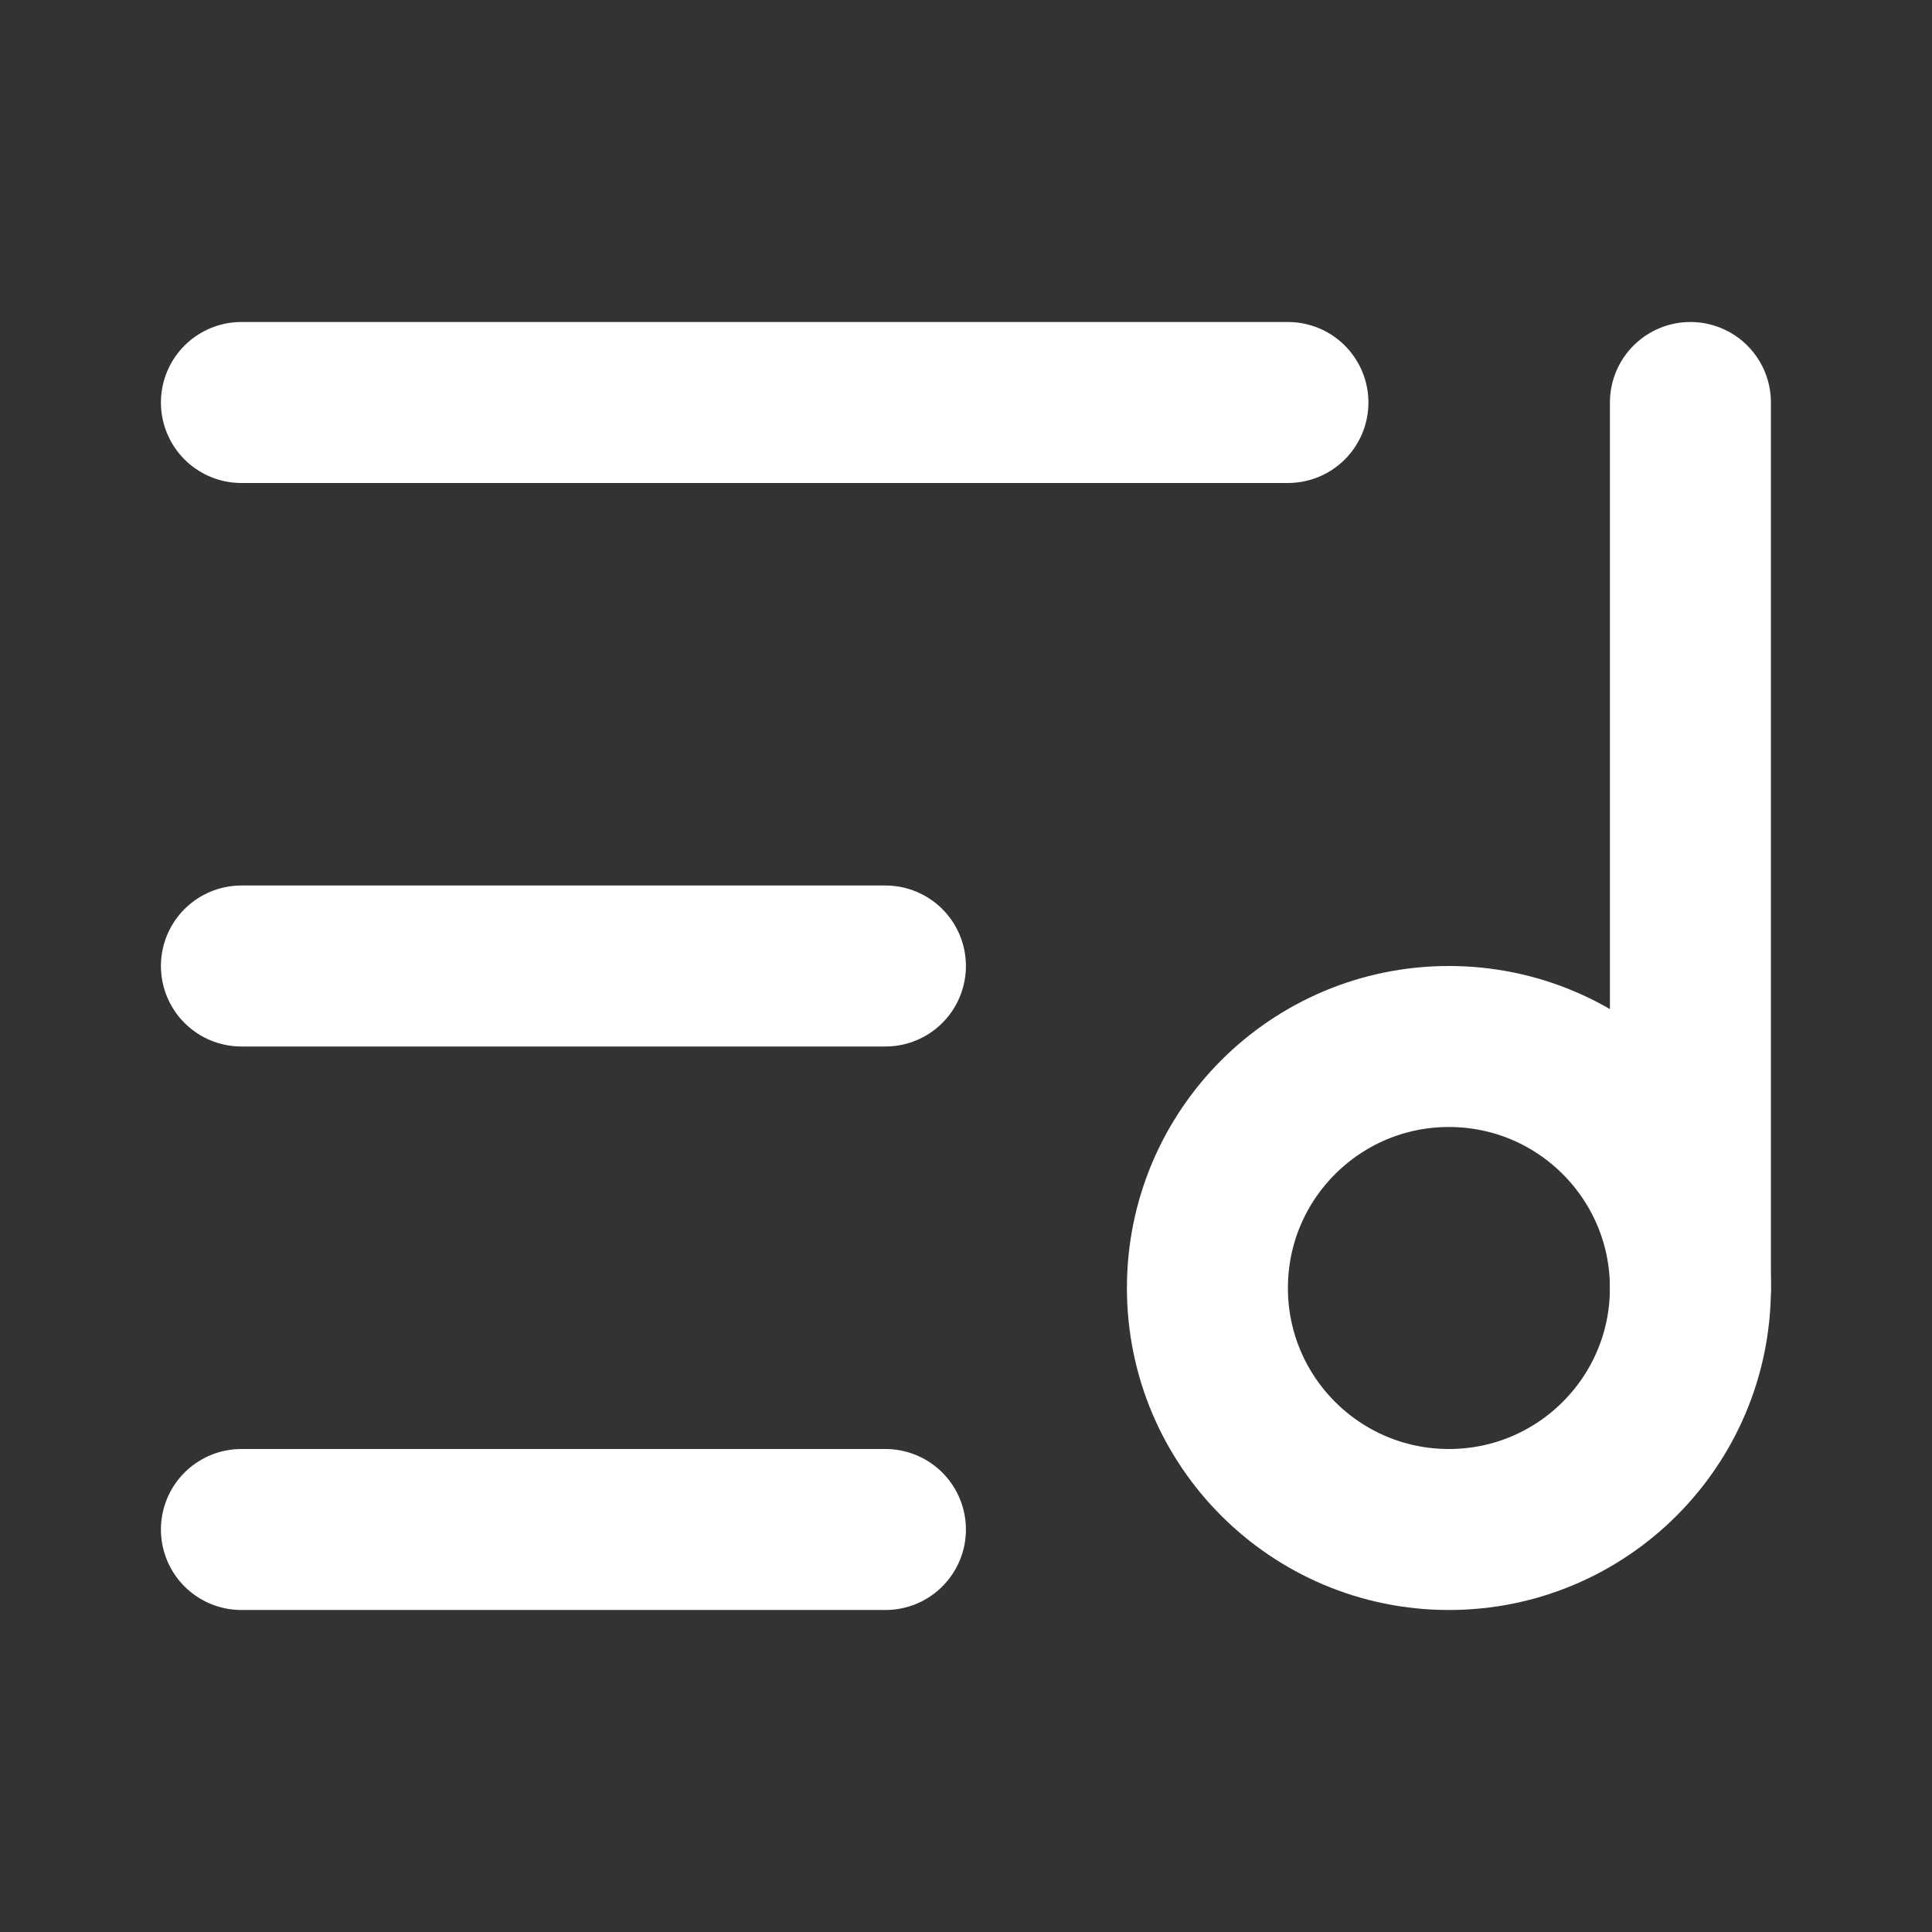
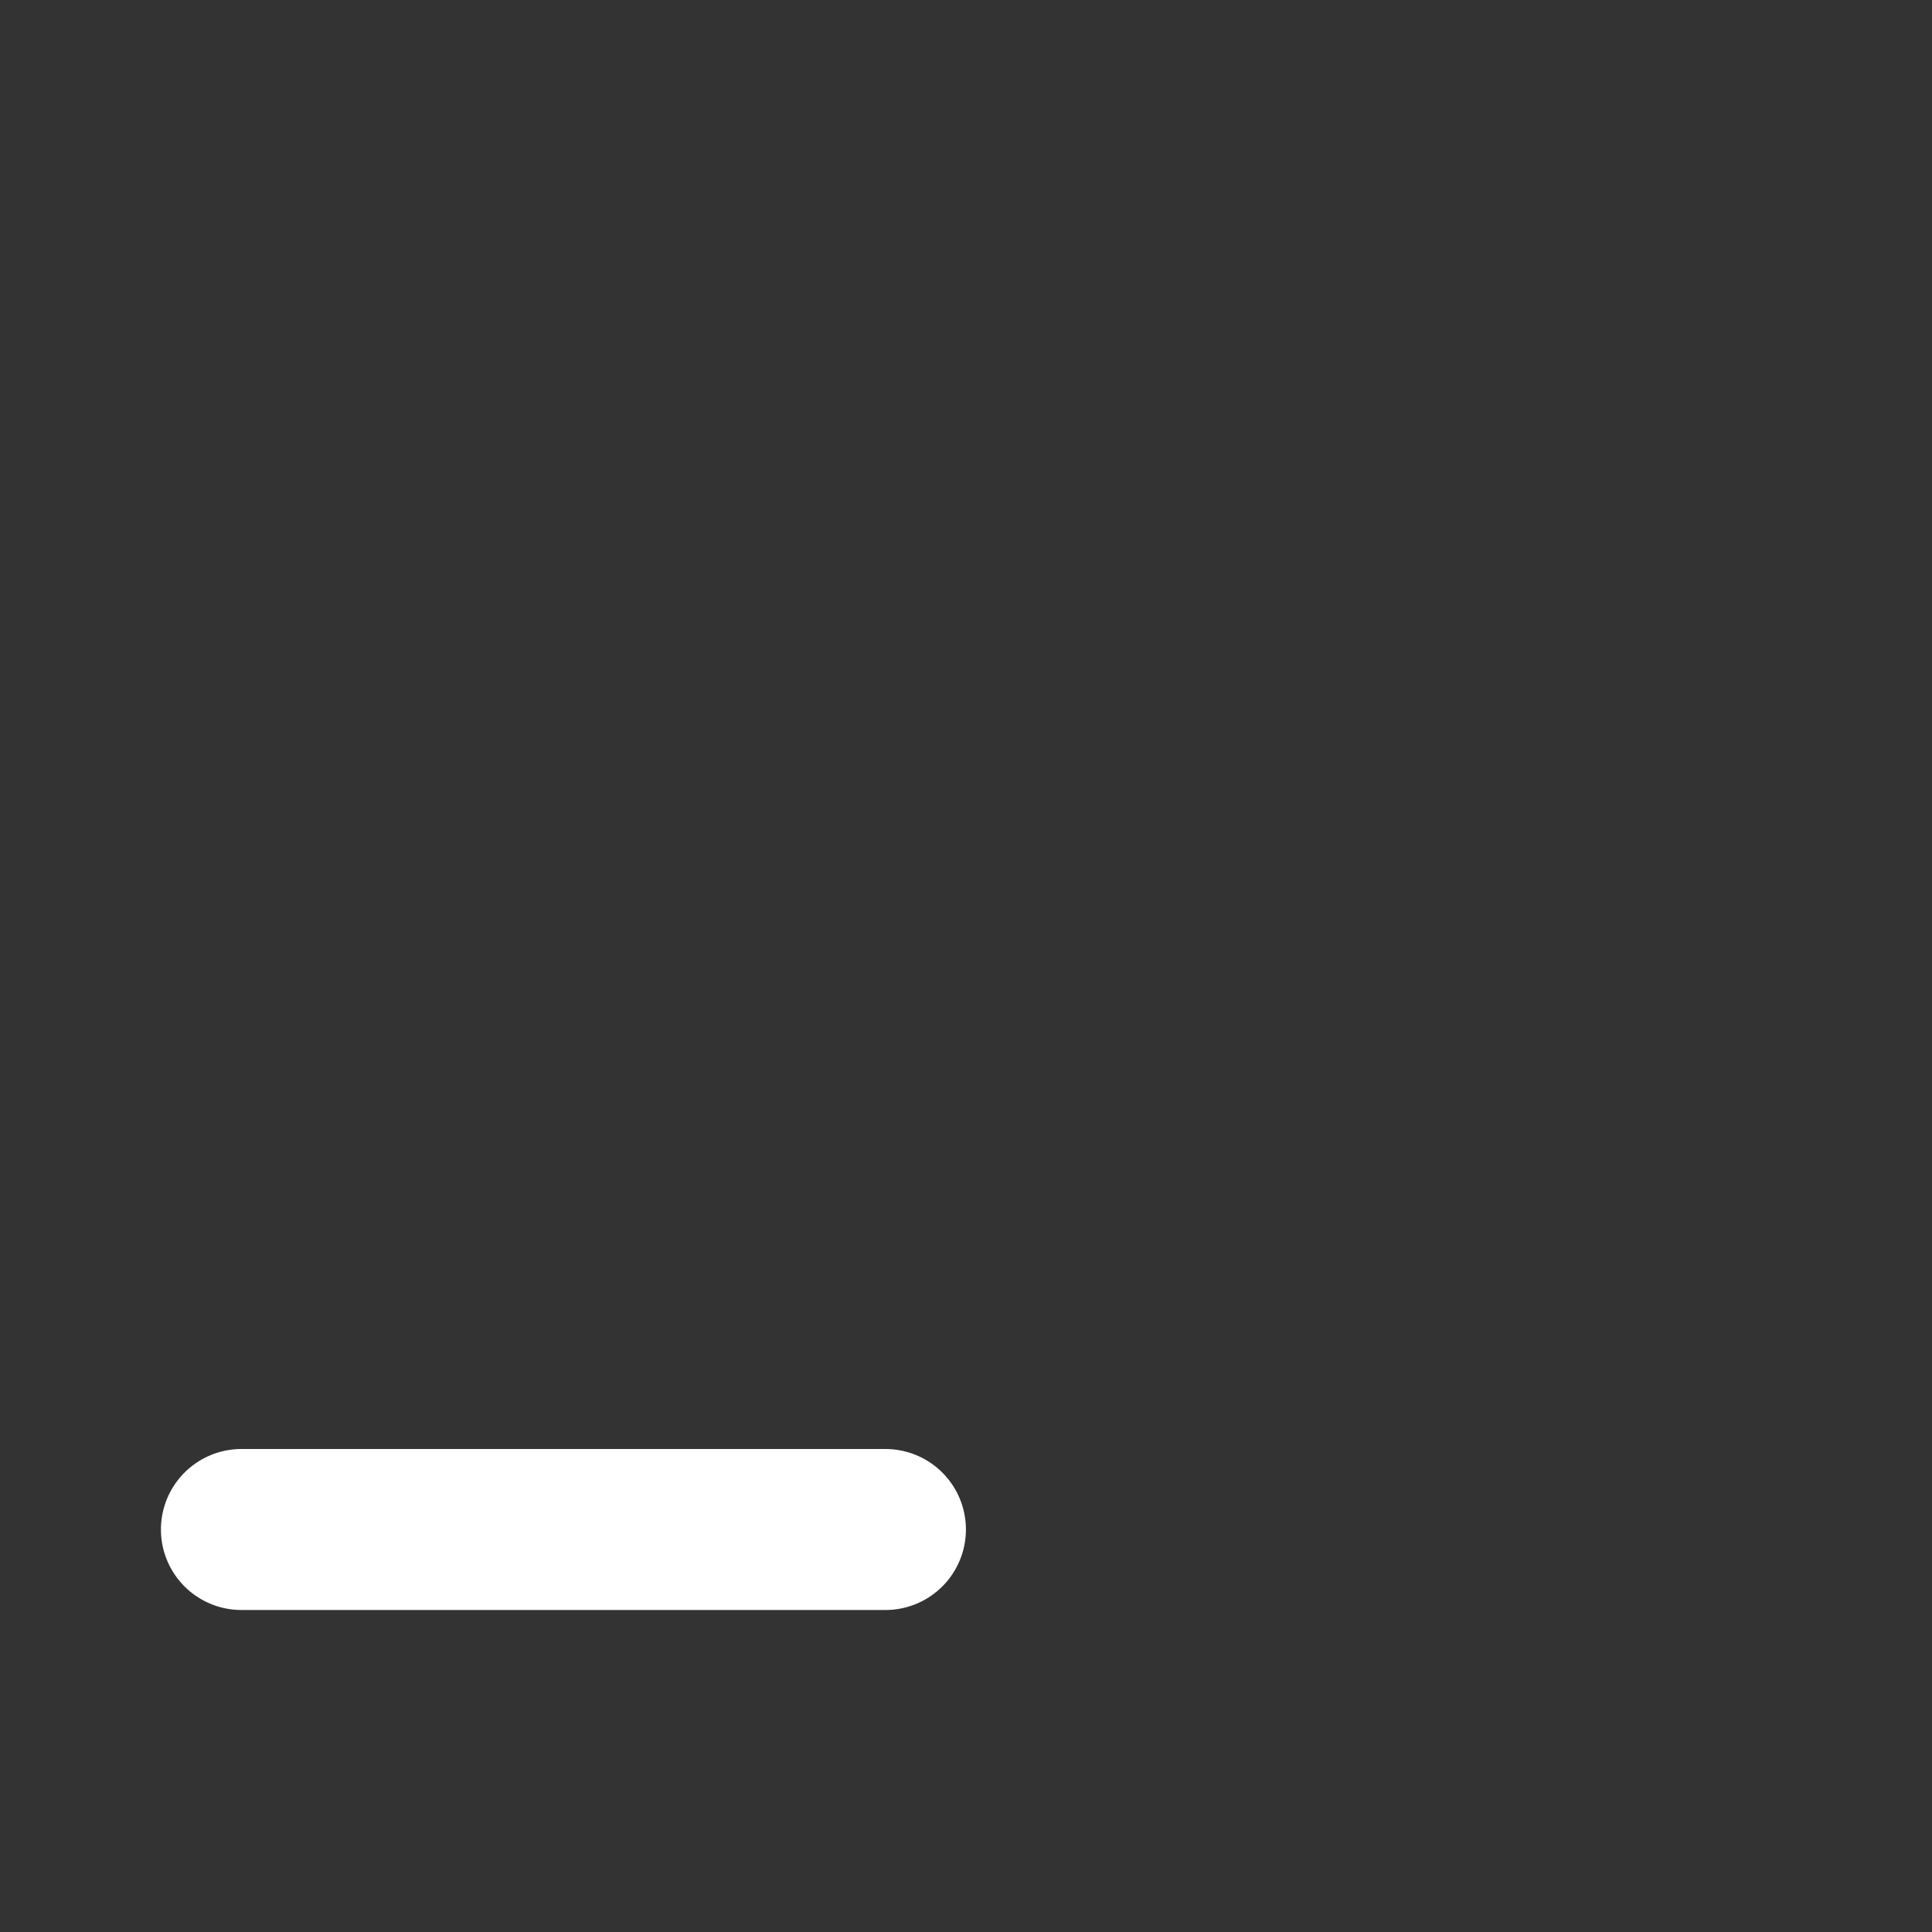
<svg xmlns="http://www.w3.org/2000/svg" width="24" height="24" viewBox="0 0 24 24" fill="none">
  <rect x="0" y="0" width="24" height="24" fill="#333333" stroke="none" />
-   <path d="M15.999 5H2.999" stroke="white" stroke-width="2" stroke-linecap="round" stroke-linejoin="round" />
-   <path d="M10.999 12H2.999" stroke="white" stroke-width="2" stroke-linecap="round" stroke-linejoin="round" />
  <path d="M10.999 19H2.999" stroke="white" stroke-width="2" stroke-linecap="round" stroke-linejoin="round" />
-   <path d="M20.999 16V5" stroke="white" stroke-width="2" stroke-linecap="round" stroke-linejoin="round" />
-   <path d="M17.999 19C19.656 19 20.999 17.657 20.999 16C20.999 14.343 19.656 13 17.999 13C16.342 13 14.999 14.343 14.999 16C14.999 17.657 16.342 19 17.999 19Z" stroke="white" stroke-width="2" stroke-linecap="round" stroke-linejoin="round" />
</svg>